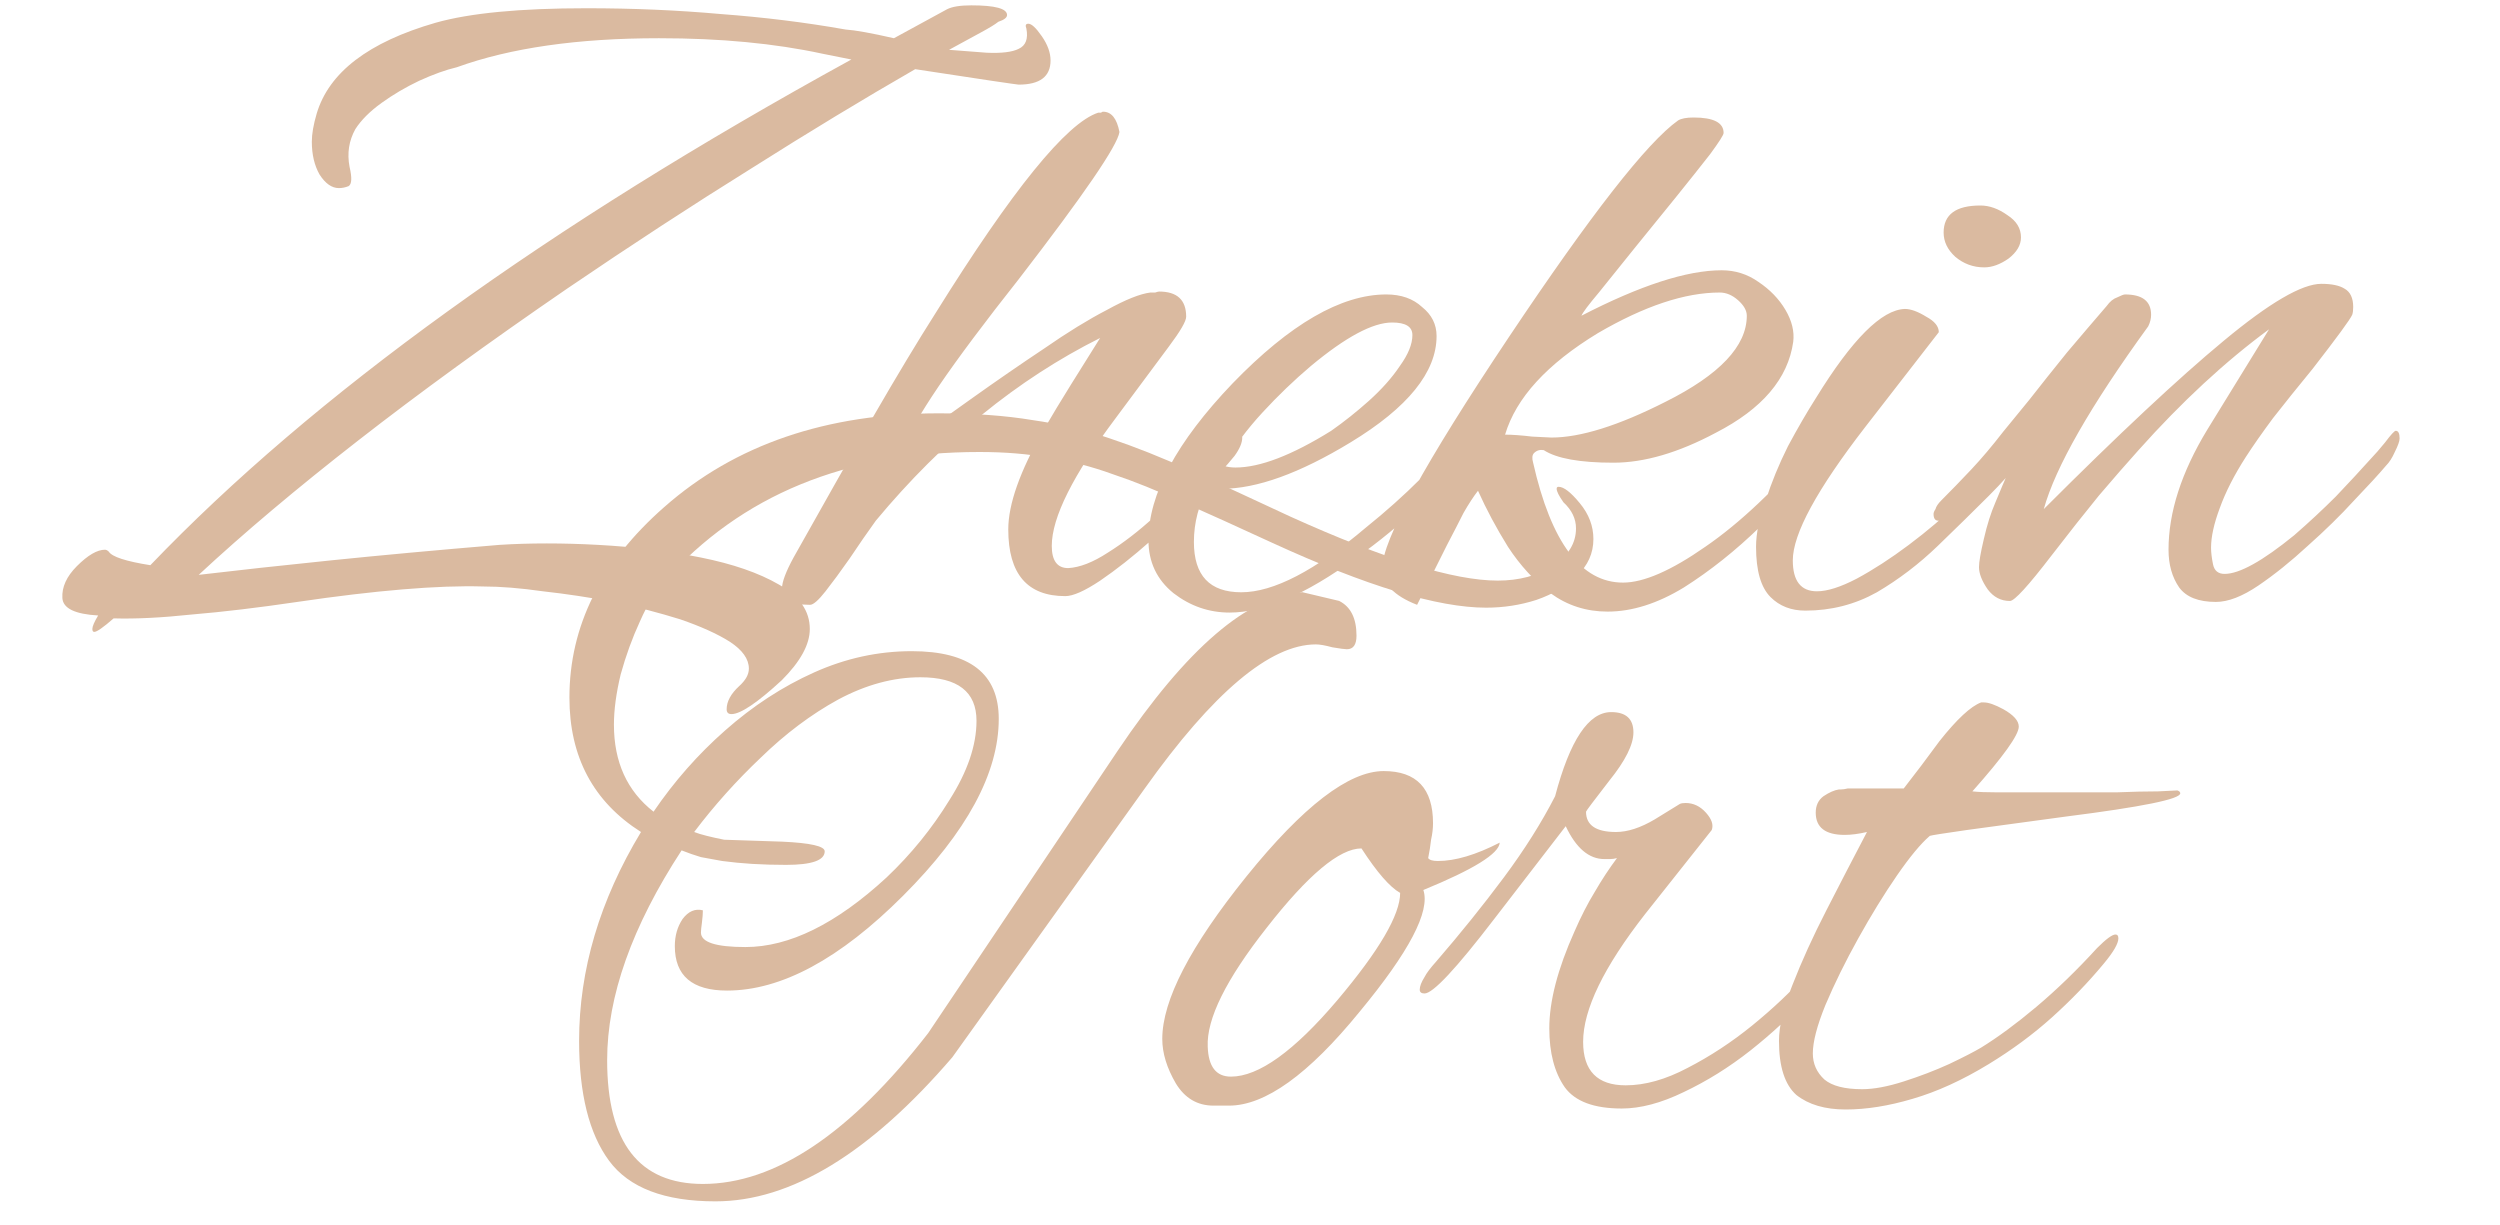
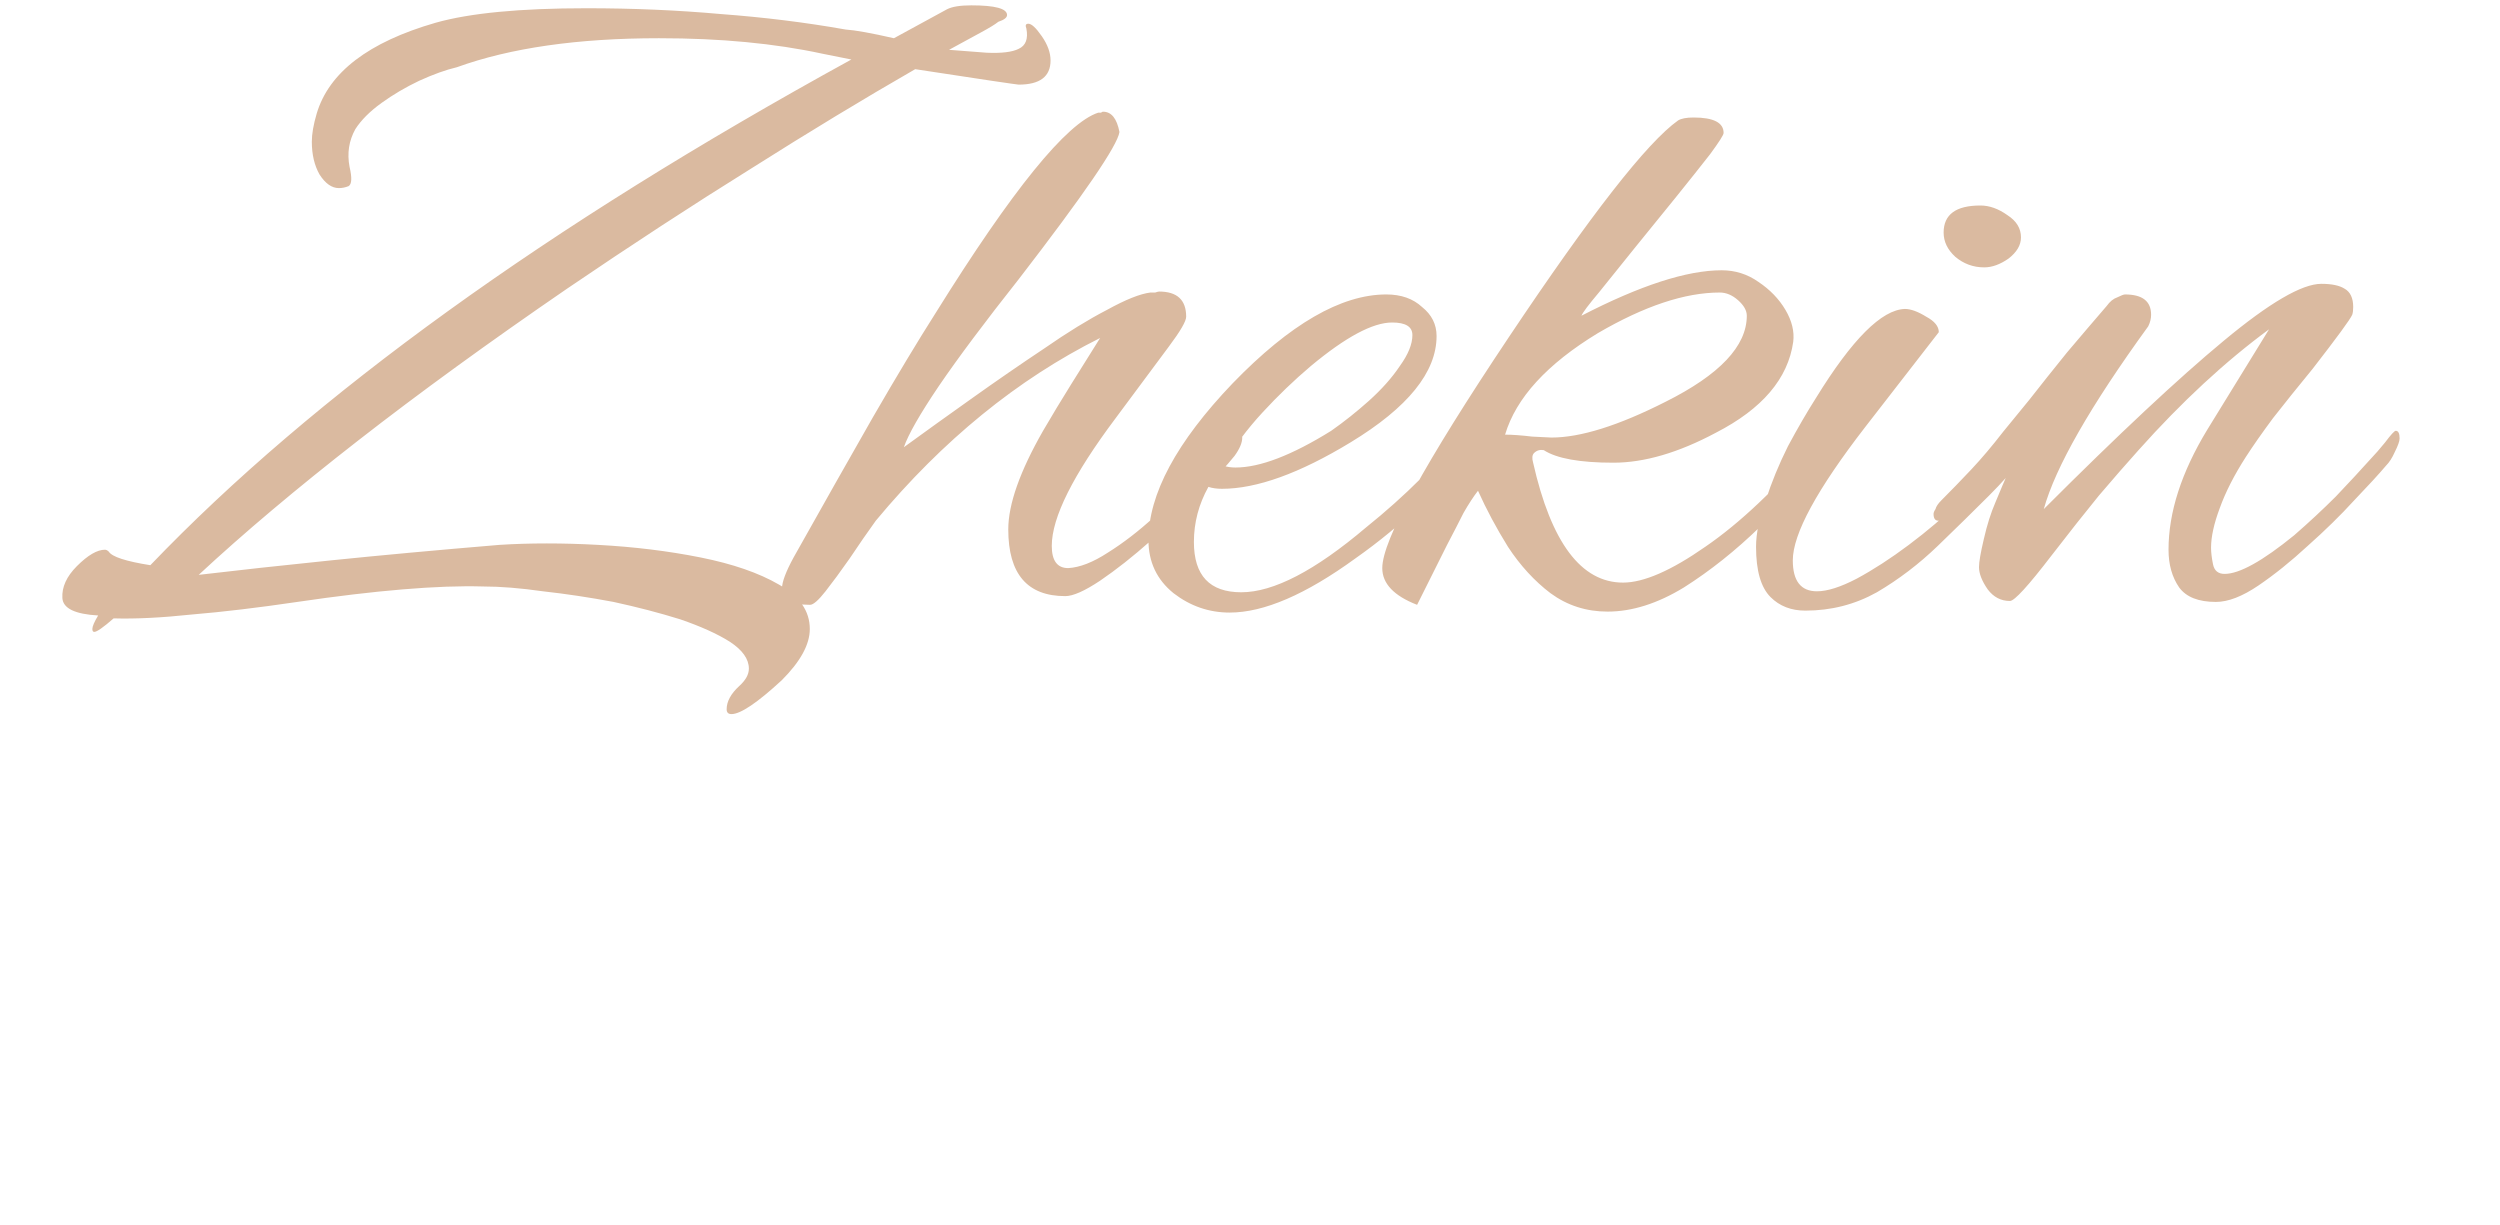
<svg xmlns="http://www.w3.org/2000/svg" width="100" height="49" viewBox="0 0 100 49" fill="none">
  <path d="M29.259 28.564C29.13 28.564 29.066 28.499 29.066 28.37C29.066 28.061 29.233 27.752 29.569 27.442C29.826 27.21 29.955 26.978 29.955 26.746C29.955 26.359 29.697 25.998 29.182 25.663C28.692 25.354 28.034 25.057 27.209 24.773C26.384 24.516 25.495 24.284 24.541 24.077C23.587 23.897 22.645 23.755 21.717 23.652C20.815 23.523 20.015 23.459 19.319 23.459C18.417 23.433 17.347 23.471 16.109 23.575C14.871 23.678 13.466 23.845 11.893 24.077C10.32 24.309 8.915 24.477 7.678 24.58C6.466 24.709 5.421 24.761 4.545 24.735C4.132 25.096 3.874 25.276 3.771 25.276C3.72 25.276 3.694 25.238 3.694 25.16C3.694 25.057 3.771 24.877 3.926 24.619C2.998 24.567 2.521 24.335 2.495 23.923C2.469 23.484 2.663 23.059 3.075 22.646C3.513 22.208 3.887 21.989 4.197 21.989C4.248 21.989 4.3 22.015 4.351 22.066C4.48 22.272 5.035 22.453 6.014 22.608C12.538 15.801 21.885 9.058 34.055 2.38L32.895 2.148C31.941 1.941 30.922 1.787 29.839 1.684C28.756 1.58 27.596 1.529 26.358 1.529C23.11 1.529 20.415 1.916 18.275 2.689C17.837 2.792 17.334 2.973 16.767 3.231C16.225 3.489 15.722 3.785 15.258 4.12C14.794 4.455 14.446 4.804 14.214 5.165C13.956 5.629 13.879 6.131 13.982 6.673C14.085 7.111 14.072 7.369 13.943 7.446C13.814 7.498 13.685 7.524 13.556 7.524C13.273 7.524 13.015 7.343 12.783 6.982C12.577 6.621 12.473 6.183 12.473 5.667C12.473 5.358 12.538 4.984 12.667 4.546C13.157 2.895 14.742 1.684 17.424 0.91C18.791 0.523 20.802 0.33 23.458 0.33C25.314 0.33 27.106 0.407 28.834 0.562C30.561 0.691 32.224 0.897 33.823 1.181C34.21 1.207 34.854 1.323 35.757 1.529L37.884 0.369C38.09 0.265 38.413 0.214 38.851 0.214C39.805 0.214 40.282 0.343 40.282 0.601C40.282 0.704 40.166 0.794 39.934 0.871C39.805 0.975 39.573 1.116 39.238 1.297C38.902 1.477 38.477 1.709 37.961 1.993L39.47 2.109C40.063 2.135 40.488 2.083 40.746 1.954C41.03 1.825 41.133 1.555 41.055 1.142C41.004 1.013 41.03 0.949 41.133 0.949C41.262 0.949 41.442 1.116 41.674 1.452C41.906 1.787 42.022 2.109 42.022 2.418C42.022 3.063 41.597 3.385 40.746 3.385C40.72 3.385 40.359 3.334 39.663 3.231C38.993 3.128 37.974 2.973 36.608 2.767C34.545 3.953 32.353 5.281 30.033 6.75C27.712 8.194 25.262 9.793 22.684 11.546C19.564 13.686 16.779 15.71 14.33 17.618C11.88 19.526 9.753 21.318 7.948 22.994C9.47 22.814 11.236 22.62 13.247 22.414C15.258 22.208 17.501 22.002 19.977 21.795C21.189 21.718 22.504 21.718 23.922 21.795C25.366 21.873 26.732 22.04 28.021 22.298C29.311 22.556 30.355 22.917 31.154 23.381C31.979 23.845 32.392 24.438 32.392 25.16C32.392 25.779 32.018 26.462 31.27 27.21C30.291 28.113 29.62 28.564 29.259 28.564ZM32.402 24.193C31.654 24.193 31.28 23.974 31.28 23.536C31.28 23.278 31.435 22.866 31.744 22.298C32.93 20.184 33.988 18.314 34.916 16.69C35.87 15.04 36.708 13.648 37.43 12.513C40.498 7.588 42.664 4.92 43.928 4.507C43.979 4.507 44.018 4.507 44.044 4.507C44.069 4.481 44.095 4.468 44.121 4.468C44.456 4.468 44.675 4.739 44.778 5.281C44.701 5.822 43.36 7.782 40.756 11.159C39.389 12.887 38.319 14.318 37.546 15.453C36.798 16.561 36.334 17.373 36.154 17.889C37.004 17.27 37.92 16.613 38.9 15.917C39.879 15.22 40.833 14.563 41.762 13.944C42.69 13.3 43.528 12.784 44.276 12.397C45.023 11.985 45.603 11.752 46.016 11.701C46.068 11.701 46.132 11.701 46.209 11.701C46.287 11.675 46.338 11.662 46.364 11.662C47.086 11.662 47.447 11.997 47.447 12.668C47.447 12.848 47.215 13.248 46.751 13.867C46.287 14.486 45.578 15.44 44.624 16.729C42.922 18.998 42.071 20.7 42.071 21.834C42.071 22.427 42.29 22.724 42.728 22.724C43.193 22.698 43.721 22.492 44.314 22.105C44.933 21.718 45.552 21.241 46.171 20.674C46.789 20.107 47.344 19.552 47.834 19.011C48.349 18.444 48.736 18.005 48.994 17.696C49.226 17.464 49.407 17.348 49.536 17.348C49.639 17.348 49.69 17.399 49.69 17.502C49.69 17.709 49.587 17.954 49.381 18.237C49.072 18.624 48.607 19.127 47.989 19.746C47.395 20.364 46.738 20.996 46.016 21.641C45.32 22.26 44.649 22.788 44.005 23.227C43.386 23.639 42.922 23.845 42.612 23.845C41.091 23.845 40.331 22.956 40.331 21.177C40.331 20.171 40.795 18.856 41.723 17.232C42.084 16.613 42.458 15.994 42.844 15.375C43.231 14.756 43.618 14.137 44.005 13.519C40.704 15.169 37.713 17.605 35.032 20.828C34.697 21.293 34.349 21.795 33.988 22.337C33.627 22.853 33.304 23.291 33.021 23.652C32.737 24.013 32.531 24.193 32.402 24.193ZM49.187 24.503C48.361 24.503 47.614 24.245 46.943 23.729C46.273 23.188 45.938 22.479 45.938 21.602C45.938 19.771 47.059 17.683 49.303 15.336C51.597 12.964 53.647 11.778 55.452 11.778C56.045 11.778 56.522 11.946 56.883 12.281C57.27 12.59 57.463 12.977 57.463 13.441C57.463 14.885 56.316 16.303 54.021 17.696C51.984 18.933 50.27 19.552 48.877 19.552C48.671 19.552 48.49 19.526 48.336 19.475C47.949 20.171 47.756 20.906 47.756 21.679C47.756 23.02 48.387 23.691 49.651 23.691C50.94 23.691 52.603 22.827 54.64 21.099C56.213 19.836 57.554 18.495 58.662 17.077C58.894 16.767 59.101 16.613 59.281 16.613C59.436 16.613 59.513 16.69 59.513 16.845C59.513 17 59.41 17.219 59.204 17.502C58.482 18.456 57.708 19.333 56.883 20.132C56.058 20.932 55.169 21.666 54.215 22.337C52.229 23.781 50.553 24.503 49.187 24.503ZM49.419 18.701C50.398 18.701 51.675 18.211 53.248 17.232C53.763 16.871 54.266 16.471 54.756 16.033C55.272 15.569 55.684 15.104 55.994 14.64C56.329 14.176 56.496 13.764 56.496 13.403C56.496 13.067 56.226 12.9 55.684 12.9C54.911 12.9 53.828 13.48 52.435 14.64C51.765 15.207 51.12 15.826 50.502 16.497C49.883 17.167 49.354 17.876 48.916 18.624C49.071 18.675 49.238 18.701 49.419 18.701ZM64.303 24.464C63.452 24.464 62.691 24.219 62.021 23.729C61.376 23.239 60.809 22.62 60.319 21.873C59.855 21.125 59.455 20.377 59.12 19.63C58.94 19.862 58.746 20.158 58.54 20.519C58.359 20.88 58.14 21.305 57.883 21.795L56.684 24.193C55.755 23.832 55.291 23.343 55.291 22.724C55.291 21.615 56.98 18.534 60.358 13.48C63.632 8.581 65.888 5.693 67.126 4.816C67.255 4.739 67.461 4.7 67.745 4.7C68.544 4.7 68.944 4.907 68.944 5.319C68.944 5.397 68.763 5.68 68.403 6.17C68.041 6.634 67.59 7.201 67.049 7.872C66.507 8.542 65.953 9.226 65.386 9.922C64.844 10.592 64.367 11.185 63.955 11.701C63.542 12.191 63.31 12.5 63.258 12.629C65.605 11.417 67.474 10.811 68.867 10.811C69.408 10.811 69.898 10.966 70.336 11.275C70.8 11.585 71.161 11.959 71.419 12.397C71.677 12.835 71.78 13.261 71.729 13.673C71.522 15.143 70.491 16.355 68.635 17.309C67.139 18.108 65.772 18.508 64.535 18.508C63.194 18.508 62.266 18.34 61.75 18.005C61.595 17.979 61.467 18.018 61.363 18.121C61.286 18.198 61.273 18.327 61.325 18.508C62.047 21.705 63.246 23.304 64.922 23.304C65.747 23.304 66.843 22.827 68.209 21.873C69.602 20.919 71.071 19.526 72.618 17.696C72.799 17.515 72.966 17.425 73.121 17.425C73.25 17.425 73.314 17.502 73.314 17.657C73.314 17.786 73.224 17.979 73.044 18.237C72.296 19.14 71.419 20.081 70.414 21.061C69.434 22.015 68.415 22.827 67.358 23.497C66.301 24.142 65.283 24.464 64.303 24.464ZM62.059 17.502C63.22 17.502 64.741 17.025 66.623 16.071C68.789 14.988 69.872 13.841 69.872 12.629C69.872 12.423 69.756 12.216 69.524 12.01C69.292 11.804 69.047 11.701 68.789 11.701C67.397 11.701 65.772 12.242 63.916 13.325C61.879 14.563 60.641 15.917 60.203 17.386C60.487 17.386 60.848 17.412 61.286 17.464C61.75 17.489 62.008 17.502 62.059 17.502ZM79.369 10.695C78.931 10.695 78.544 10.553 78.209 10.27C77.9 9.986 77.745 9.664 77.745 9.303C77.745 8.581 78.235 8.22 79.215 8.22C79.576 8.22 79.937 8.349 80.298 8.607C80.659 8.839 80.839 9.135 80.839 9.496C80.839 9.806 80.671 10.089 80.336 10.347C80.001 10.579 79.679 10.695 79.369 10.695ZM72.214 24.425C71.647 24.425 71.183 24.245 70.822 23.884C70.435 23.497 70.242 22.827 70.242 21.873C70.242 21.331 70.371 20.712 70.629 20.016C70.861 19.294 71.157 18.572 71.518 17.85C71.905 17.128 72.279 16.484 72.64 15.917C74.084 13.57 75.27 12.384 76.198 12.358C76.43 12.358 76.714 12.461 77.049 12.668C77.384 12.848 77.552 13.055 77.552 13.287C77.552 13.287 76.572 14.55 74.612 17.077C72.678 19.578 71.712 21.357 71.712 22.414C71.712 23.239 72.034 23.652 72.678 23.652C73.091 23.652 73.62 23.484 74.264 23.149C74.934 22.788 75.631 22.337 76.353 21.795C77.075 21.254 77.758 20.674 78.403 20.055C79.073 19.436 79.614 18.869 80.027 18.353C80.285 18.018 80.504 17.786 80.684 17.657C80.891 17.528 81.02 17.464 81.071 17.464C81.174 17.464 81.226 17.541 81.226 17.696C81.226 17.825 81.071 18.082 80.762 18.469C80.478 18.856 80.079 19.307 79.563 19.823C78.944 20.442 78.261 21.112 77.513 21.834C76.765 22.556 75.953 23.175 75.076 23.691C74.2 24.18 73.246 24.425 72.214 24.425ZM88.636 24.077C87.94 24.077 87.45 23.884 87.166 23.497C86.882 23.085 86.741 22.582 86.741 21.989C86.741 20.493 87.256 18.895 88.288 17.193L90.763 13.171C89.01 14.46 87.269 16.071 85.542 18.005C85.078 18.521 84.549 19.127 83.956 19.823C83.389 20.519 82.757 21.318 82.061 22.221C81.132 23.433 80.578 24.039 80.398 24.039C80.037 24.039 79.74 23.884 79.508 23.575C79.276 23.239 79.16 22.943 79.16 22.685C79.16 22.479 79.225 22.105 79.353 21.563C79.482 20.996 79.637 20.506 79.817 20.094C79.998 19.655 80.178 19.23 80.359 18.817C80.565 18.379 80.759 17.954 80.939 17.541L78.618 19.978C78.567 20.029 78.412 20.184 78.154 20.442C77.897 20.7 77.69 20.828 77.536 20.828C77.407 20.828 77.342 20.738 77.342 20.558C77.342 20.506 77.368 20.442 77.42 20.364C77.445 20.261 77.523 20.145 77.652 20.016C78.038 19.63 78.438 19.217 78.851 18.779C79.263 18.34 79.689 17.837 80.127 17.27C80.359 16.987 80.707 16.561 81.171 15.994C81.635 15.401 82.138 14.769 82.68 14.099C83.247 13.428 83.775 12.81 84.265 12.242C84.394 12.062 84.536 11.946 84.691 11.894C84.846 11.817 84.949 11.778 85 11.778C85.696 11.778 86.044 12.049 86.044 12.59C86.044 12.745 86.006 12.9 85.928 13.055C83.608 16.252 82.216 18.688 81.751 20.364C84.742 17.373 87.14 15.13 88.945 13.635C90.776 12.113 92.078 11.353 92.852 11.353C93.264 11.353 93.573 11.417 93.78 11.546C94.012 11.675 94.128 11.92 94.128 12.281C94.128 12.41 94.115 12.513 94.089 12.59C94.012 12.771 93.483 13.493 92.503 14.756C91.91 15.478 91.382 16.136 90.918 16.729C90.479 17.322 90.118 17.837 89.835 18.276C89.371 18.998 89.022 19.681 88.79 20.326C88.558 20.945 88.442 21.473 88.442 21.912C88.442 22.092 88.468 22.311 88.52 22.569C88.571 22.827 88.726 22.956 88.984 22.956C89.577 22.956 90.505 22.44 91.769 21.409C92.362 20.893 92.916 20.377 93.432 19.862C93.947 19.32 94.437 18.792 94.901 18.276C95.004 18.173 95.172 17.979 95.404 17.696C95.636 17.386 95.778 17.232 95.83 17.232C95.933 17.232 95.984 17.335 95.984 17.541C95.984 17.644 95.92 17.825 95.791 18.082C95.688 18.314 95.572 18.495 95.443 18.624C95.159 18.959 94.734 19.423 94.166 20.016C93.625 20.609 93.006 21.215 92.31 21.834C91.64 22.453 90.982 22.982 90.338 23.42C89.693 23.858 89.126 24.077 88.636 24.077Z" fill="#DABAA0" />
-   <path d="M28.618 48.054C26.581 48.054 25.163 47.513 24.363 46.43C23.564 45.347 23.164 43.748 23.164 41.634C23.164 38.798 23.989 36.013 25.64 33.28C23.732 32.068 22.777 30.276 22.777 27.904C22.777 25.042 24.041 22.502 26.568 20.284C29.404 17.783 33.065 16.533 37.552 16.533C38.97 16.533 40.221 16.623 41.303 16.804C42.386 16.958 43.418 17.203 44.398 17.538C45.403 17.874 46.473 18.299 47.608 18.815C48.742 19.33 50.083 19.949 51.63 20.671C55.395 22.373 58.154 23.224 59.907 23.224C60.758 23.224 61.493 23.03 62.111 22.644C62.73 22.231 63.04 21.728 63.04 21.135C63.04 20.749 62.872 20.401 62.537 20.091C62.356 19.833 62.266 19.653 62.266 19.55C62.266 19.498 62.292 19.472 62.344 19.472C62.55 19.472 62.834 19.691 63.194 20.13C63.556 20.568 63.736 21.045 63.736 21.561C63.736 22.128 63.517 22.618 63.078 23.03C62.666 23.443 62.124 23.765 61.454 23.997C60.809 24.204 60.139 24.307 59.443 24.307C57.509 24.307 54.66 23.443 50.895 21.715C49.503 21.071 48.304 20.529 47.298 20.091C46.293 19.627 45.365 19.253 44.514 18.969C43.663 18.66 42.812 18.441 41.961 18.312C41.136 18.157 40.208 18.08 39.176 18.08C33.839 18.08 29.636 19.807 26.568 23.262C26.233 23.623 25.91 24.152 25.601 24.848C25.291 25.519 25.034 26.228 24.827 26.976C24.647 27.723 24.557 28.394 24.557 28.987C24.557 30.482 25.085 31.642 26.142 32.468C26.967 31.256 27.921 30.173 29.004 29.219C30.113 28.239 31.299 27.465 32.563 26.898C33.826 26.331 35.128 26.047 36.469 26.047C38.79 26.047 39.95 26.95 39.95 28.755C39.95 30.921 38.673 33.28 36.121 35.832C33.594 38.359 31.248 39.623 29.082 39.623C27.689 39.623 26.993 39.03 26.993 37.844C26.993 37.431 27.096 37.07 27.303 36.761C27.535 36.451 27.805 36.335 28.115 36.413C28.115 36.541 28.102 36.709 28.076 36.915C28.05 37.096 28.038 37.225 28.038 37.302C28.038 37.689 28.631 37.882 29.817 37.882C31.57 37.882 33.452 36.954 35.463 35.098C36.443 34.169 37.281 33.138 37.977 32.003C38.699 30.869 39.06 29.812 39.06 28.832C39.06 27.672 38.313 27.091 36.817 27.091C35.734 27.091 34.638 27.388 33.529 27.981C32.447 28.574 31.415 29.348 30.435 30.302C29.456 31.23 28.566 32.223 27.767 33.28C27.896 33.331 28.063 33.383 28.27 33.434C28.476 33.486 28.708 33.538 28.966 33.589L31.286 33.666C32.421 33.718 32.988 33.847 32.988 34.053C32.988 34.414 32.472 34.595 31.441 34.595C30.977 34.595 30.526 34.582 30.087 34.556C29.675 34.53 29.275 34.492 28.888 34.44C28.605 34.389 28.321 34.337 28.038 34.285C27.78 34.208 27.522 34.118 27.264 34.015C25.279 37.057 24.286 39.855 24.286 42.407C24.286 45.708 25.562 47.358 28.115 47.358C31.003 47.358 34.007 45.347 37.127 41.325L44.707 30.031C47.466 25.931 49.928 23.817 52.094 23.688L53.564 24.036C54.028 24.268 54.26 24.732 54.26 25.428C54.26 25.789 54.131 25.97 53.873 25.97C53.796 25.97 53.603 25.944 53.293 25.892C53.01 25.815 52.791 25.776 52.636 25.776C50.805 25.776 48.523 27.698 45.79 31.539L38.093 42.291C34.793 46.133 31.634 48.054 28.618 48.054ZM48.541 44.225C47.897 44.225 47.394 43.929 47.033 43.336C46.672 42.717 46.491 42.124 46.491 41.557C46.491 40.01 47.613 37.844 49.856 35.059C52.125 32.248 53.956 30.843 55.348 30.843C56.663 30.843 57.321 31.539 57.321 32.932C57.321 33.138 57.295 33.357 57.243 33.589C57.218 33.821 57.179 34.066 57.127 34.324C57.179 34.401 57.308 34.44 57.514 34.44C58.21 34.44 59.035 34.195 59.989 33.705C59.964 34.144 58.945 34.775 56.934 35.6C57.218 36.451 56.367 38.076 54.381 40.474C52.344 42.975 50.604 44.225 49.16 44.225H48.541ZM49.237 43.065C50.346 43.065 51.764 42.047 53.492 40.01C55.168 38.024 56.006 36.593 56.006 35.716C55.593 35.484 55.078 34.891 54.459 33.937C53.582 33.937 52.319 34.994 50.668 37.109C49.044 39.172 48.258 40.757 48.309 41.866C48.335 42.665 48.644 43.065 49.237 43.065ZM64.872 44.341C63.764 44.341 63.003 44.058 62.59 43.49C62.178 42.897 61.972 42.111 61.972 41.131C61.972 40.048 62.307 38.759 62.977 37.264C63.235 36.67 63.506 36.142 63.789 35.678C64.073 35.188 64.37 34.737 64.679 34.324C64.576 34.35 64.486 34.363 64.408 34.363C64.331 34.363 64.254 34.363 64.176 34.363C63.557 34.363 63.042 33.924 62.629 33.048L59.767 36.761C58.246 38.746 57.318 39.739 56.982 39.739C56.853 39.739 56.789 39.687 56.789 39.584C56.789 39.455 56.853 39.288 56.982 39.081C57.06 38.927 57.214 38.72 57.447 38.462C58.426 37.328 59.329 36.206 60.154 35.098C60.979 33.989 61.662 32.906 62.204 31.849C62.797 29.605 63.544 28.484 64.447 28.484C65.04 28.484 65.337 28.755 65.337 29.296C65.337 29.786 65.014 30.431 64.37 31.23C63.751 32.029 63.441 32.442 63.441 32.468C63.441 33.009 63.841 33.28 64.64 33.28C65.104 33.28 65.62 33.112 66.187 32.777L67.193 32.158C67.245 32.132 67.322 32.12 67.425 32.12C67.734 32.12 68.005 32.248 68.237 32.506C68.469 32.764 68.547 32.996 68.469 33.202L65.801 36.567C64.15 38.682 63.325 40.383 63.325 41.673C63.325 42.833 63.893 43.413 65.027 43.413C65.801 43.413 66.626 43.181 67.502 42.717C68.405 42.253 69.269 41.685 70.094 41.015C70.945 40.319 71.654 39.648 72.221 39.004L73.149 37.921C73.201 37.869 73.265 37.805 73.343 37.728C73.42 37.65 73.484 37.611 73.536 37.611C73.716 37.611 73.807 37.702 73.807 37.882C73.807 37.934 73.781 38.024 73.729 38.153C73.678 38.282 73.588 38.424 73.459 38.578L72.221 39.971C71.628 40.641 70.893 41.325 70.016 42.021C69.165 42.691 68.276 43.245 67.348 43.684C66.445 44.122 65.62 44.341 64.872 44.341ZM73.828 44.38C73.003 44.38 72.346 44.187 71.856 43.8C71.391 43.387 71.159 42.665 71.159 41.634C71.159 41.041 71.34 40.293 71.701 39.391C72.062 38.462 72.513 37.47 73.055 36.413C73.596 35.355 74.138 34.311 74.679 33.28C74.344 33.357 74.047 33.396 73.789 33.396C73.016 33.396 72.629 33.099 72.629 32.506C72.629 32.223 72.732 32.003 72.939 31.849C73.171 31.694 73.377 31.604 73.557 31.578C73.557 31.578 73.583 31.578 73.635 31.578C73.712 31.578 73.802 31.565 73.906 31.539H76.149C76.613 30.946 77.09 30.315 77.58 29.644C78.276 28.767 78.83 28.252 79.243 28.097H79.359C79.539 28.097 79.797 28.187 80.132 28.368C80.545 28.6 80.751 28.832 80.751 29.064C80.751 29.399 80.132 30.263 78.895 31.655C79.127 31.681 79.462 31.694 79.9 31.694C80.339 31.694 80.88 31.694 81.525 31.694C81.834 31.694 82.272 31.694 82.84 31.694C83.433 31.694 84.039 31.694 84.658 31.694C85.302 31.668 85.856 31.655 86.321 31.655C86.785 31.63 87.043 31.617 87.094 31.617C87.171 31.642 87.21 31.681 87.21 31.733C87.21 31.965 85.689 32.274 82.646 32.661C80.919 32.893 79.591 33.074 78.663 33.202C77.76 33.331 77.27 33.409 77.193 33.434C76.832 33.744 76.394 34.273 75.878 35.02C75.362 35.768 74.847 36.606 74.331 37.534C73.815 38.462 73.377 39.352 73.016 40.203C72.681 41.028 72.513 41.673 72.513 42.137C72.513 42.549 72.668 42.897 72.977 43.181C73.287 43.439 73.789 43.568 74.486 43.568C74.95 43.568 75.504 43.465 76.149 43.258C76.793 43.052 77.399 42.82 77.966 42.562C78.56 42.279 78.985 42.059 79.243 41.905C79.913 41.492 80.648 40.951 81.447 40.28C82.272 39.584 83.085 38.798 83.884 37.921C84.245 37.56 84.49 37.38 84.619 37.38C84.696 37.38 84.735 37.431 84.735 37.534C84.735 37.74 84.541 38.076 84.155 38.54C83.536 39.288 82.84 40.01 82.066 40.706C81.319 41.376 80.481 41.995 79.552 42.562C78.495 43.207 77.477 43.671 76.497 43.955C75.543 44.238 74.653 44.38 73.828 44.38Z" fill="#DABAA0" />
</svg>